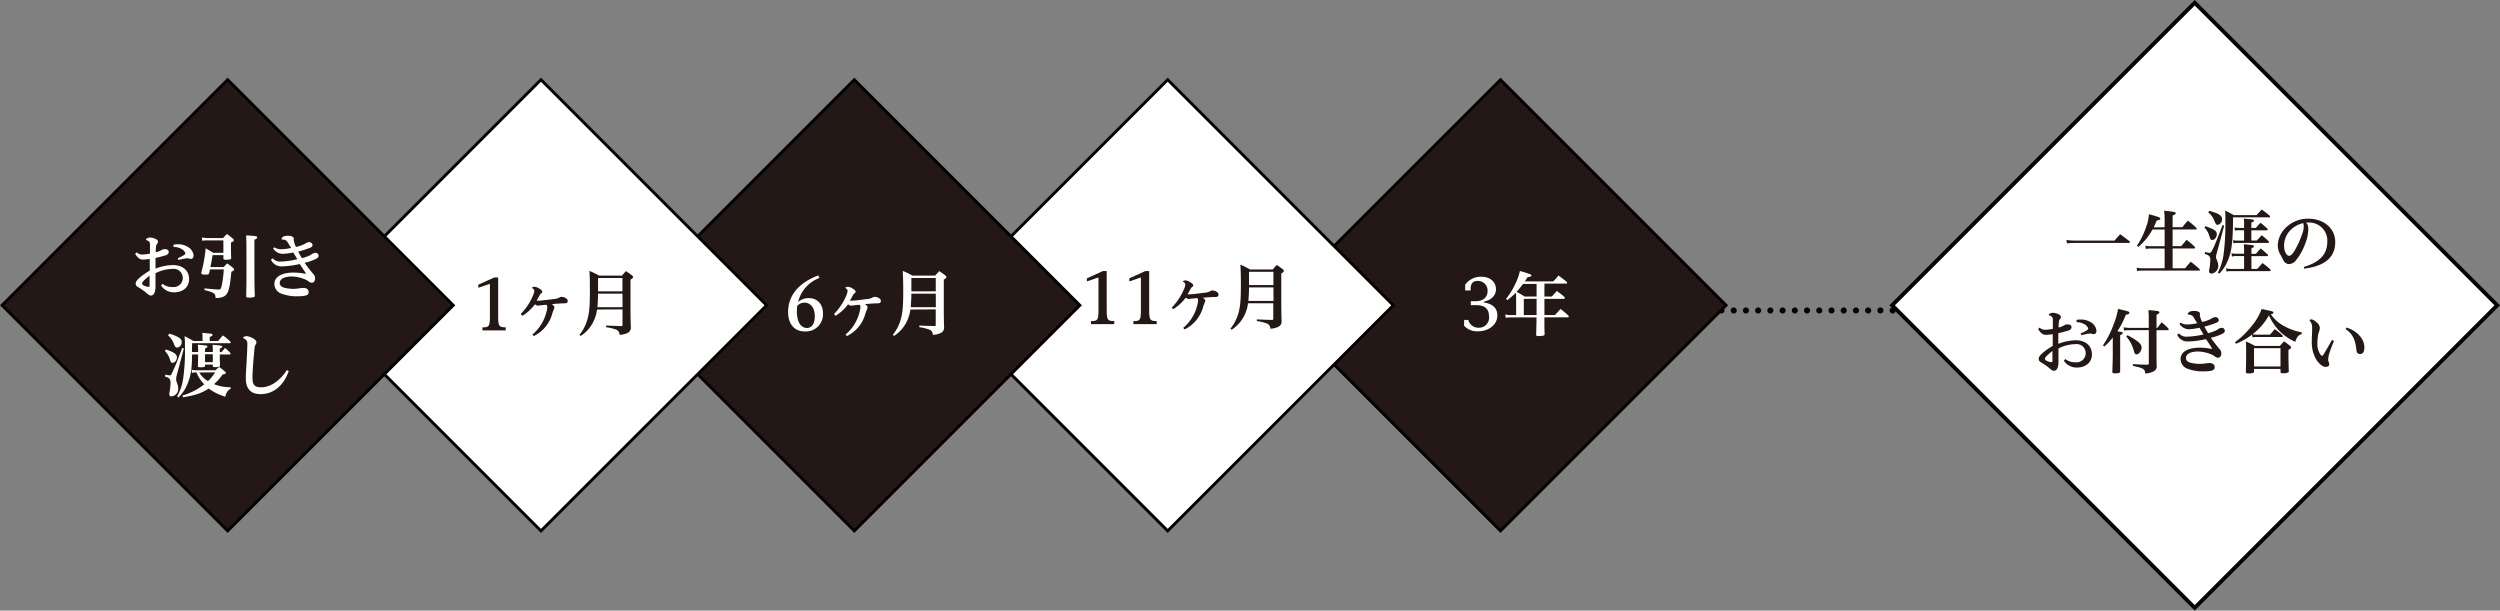
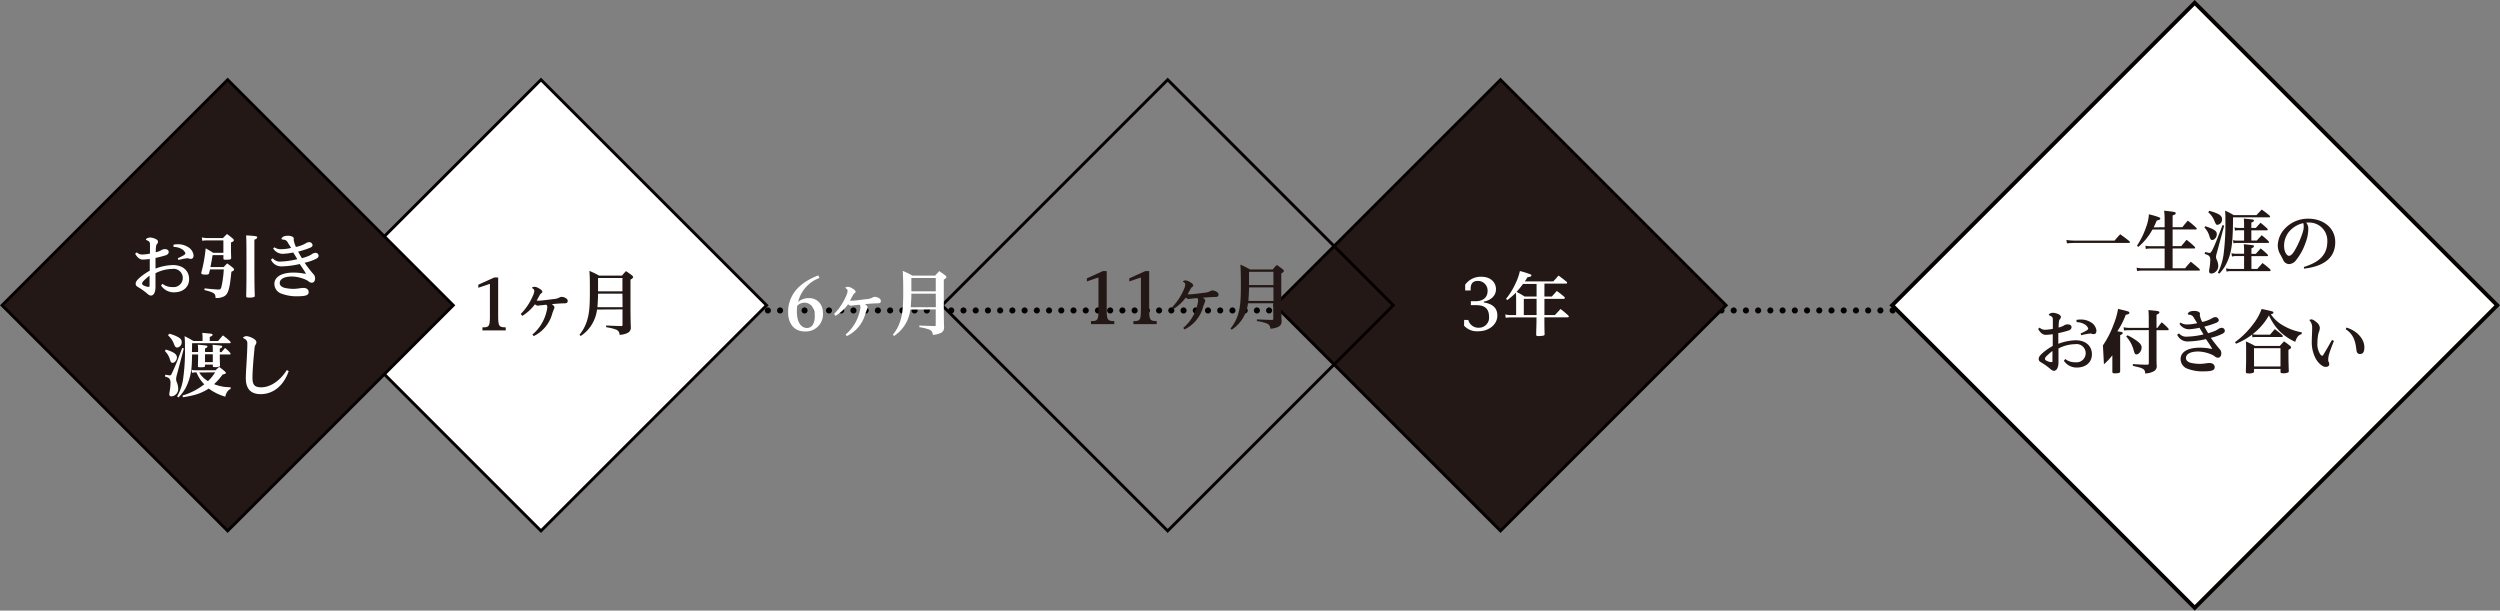
<svg xmlns="http://www.w3.org/2000/svg" viewBox="0 0 820 200.28">
  <rect x="0" y="0" width="820" height="200.28" fill="#808080" stroke="none" />
  <defs>
    <style>.cls-1,.cls-2{fill:none;stroke:#040000;stroke-linecap:round;stroke-miterlimit:10;stroke-width:2px;}.cls-2{stroke-dasharray:0 4.01;}.cls-3{fill:#231815;}.cls-4{fill:#040000;}.cls-5{fill:#fff;}</style>
  </defs>
  <g id="レイヤー_2" data-name="レイヤー 2">
    <g id="レイヤー_1-2" data-name="レイヤー 1">
      <line class="cls-1" x1="67.41" y1="101.83" x2="67.41" y2="101.83" />
      <line class="cls-2" x1="71.41" y1="101.83" x2="702.35" y2="101.83" />
      <line class="cls-1" x1="704.35" y1="101.83" x2="704.35" y2="101.83" />
      <rect class="cls-3" x="439.83" y="47.82" width="104.64" height="104.64" transform="translate(73.34 377.34) rotate(-45)" />
      <path class="cls-4" d="M492.16,26.83l73.31,73.31-73.31,73.31-73.32-73.31,73.32-73.31m0-1.36-74.68,74.67,74.68,74.67,74.67-74.67L492.16,25.47Z" />
      <path class="cls-5" d="M480.24,104.94h1.35a3.43,3.43,0,0,0,3.56,2.55,3.28,3.28,0,0,0,3.26-3.55c0-2.34-1.06-3.85-4.16-3.85h-1.81V98.8h1.49c2.74,0,4-1.44,4-3.36a3.16,3.16,0,0,0-3.22-3.3c-1.76,0-2.34,1.09-2.34,2.58v.55h-1.79v-1.9a6.3,6.3,0,0,1,5.4-2.59c2.82,0,4.7,1.74,4.7,4.1s-2,3.68-4,4.06v.27c3.19.47,4.45,2.07,4.45,4.27,0,3.1-2.93,5.17-6.22,5.17a5.69,5.69,0,0,1-4.7-1.83Z" />
      <path class="cls-5" d="M506.56,97.27H509c.71-.81.92-1,1.63-1.83a29,29,0,0,1,2.43,1.9c.14.14.21.25.21.34a.37.37,0,0,1-.37.35h-6.33v5.31H510c.83-.86,1.06-1.11,1.86-2,1.13.88,1.47,1.18,2.53,2.13.11.16.18.25.18.35a.29.29,0,0,1-.32.27h-7.69v1.26c0,2.34.05,3.7.07,4.12s-.09.49-.32.6a10.91,10.91,0,0,1-1.95.17.45.45,0,0,1-.49-.44v-.12c.05-2.39.1-3.8.1-4.22V104.1h-8.45a14.13,14.13,0,0,0-1.65.14l-.14-1.11a6,6,0,0,0,1.77.21h1.79V98.75c0-1.23,0-1.58-.07-2.76a21.85,21.85,0,0,1-2.87,2.46L494,98a22.83,22.83,0,0,0,3.12-5.1,16.83,16.83,0,0,0,1.4-4,26.8,26.8,0,0,1,3.58,1.13.36.36,0,0,1,.19.3c0,.33-.16.42-1.29.61-.39.64-.52.88-.85,1.36h9.32c.78-.81,1-1.06,1.72-1.92,1.17.86,1.52,1.14,2.62,2,.14.16.21.25.21.35a.3.3,0,0,1-.28.3h-7.16Zm-7-4.15a33.28,33.28,0,0,1-2.13,2.62,27.19,27.19,0,0,1,2.66,1.53H504V93.12Zm.25,4.91v5.31H504V98Z" />
-       <rect class="cls-5" x="330.66" y="47.82" width="104.64" height="104.64" transform="translate(41.36 300.14) rotate(-45)" />
      <path class="cls-4" d="M383,26.83l73.32,73.31L383,173.45l-73.31-73.31L383,26.83m0-1.36-74.67,74.67L383,174.81l74.67-74.67L383,25.47Z" />
-       <rect class="cls-3" x="227.89" y="47.82" width="104.64" height="104.64" transform="translate(11.26 227.47) rotate(-45)" />
-       <path class="cls-4" d="M280.21,26.83l73.32,73.31-73.32,73.31L206.9,100.14l73.31-73.31m0-1.36-74.67,74.67,74.67,74.67,74.67-74.67L280.21,25.47Z" />
      <path class="cls-5" d="M268.79,91.17a11.19,11.19,0,0,0-7,7.86,5.29,5.29,0,0,1,3.55-1.25c2.6,0,4.59,1.87,4.59,4.93a5.62,5.62,0,0,1-6,6c-3.14,0-5.43-2.18-5.43-6.37,0-4.69,2.64-9.25,9.89-12Zm-7.3,9.16a12.82,12.82,0,0,0-.11,1.83c0,4.29,1.9,5.42,3.3,5.42s2.57-1.11,2.57-3.89-1.4-4.41-3.42-4.41A3.14,3.14,0,0,0,261.49,100.33Z" />
      <path class="cls-5" d="M273.56,103a19.16,19.16,0,0,0,4-6,4.32,4.32,0,0,0,.45-1.6c0-.3-.13-.56-.64-.88-.07,0-.11-.07-.11-.14s.43-.32.8-.32a3.18,3.18,0,0,1,1.45.51c.73.39,1.12.78,1.12,1.13a.48.48,0,0,1-.3.46,1.74,1.74,0,0,0-.55.65c-.34.61-.66,1.21-1,1.81.39,0,.62,0,.87,0,.51,0,3.54-.37,4.55-.51a4.81,4.81,0,0,0,1.95-.49,1.38,1.38,0,0,1,.71-.25c1,0,2.06.62,2.06,1.27s-.27.84-1.14.86c-1.36,0-2.71.14-4.07.25.23.17.37.31.53.44a.9.9,0,0,1,.32.68,2,2,0,0,1-.23.69c-.11.3-.25.63-.46,1.23a11.47,11.47,0,0,1-6.08,7.44l-.46-.49a13.9,13.9,0,0,0,4.59-7.34,8,8,0,0,0,.3-1.6,1.07,1.07,0,0,0-.27-.84c-.9.07-1.27.12-2.16.21a6.5,6.5,0,0,1-.76.09,1.75,1.75,0,0,1-.85-.46,14.82,14.82,0,0,1-4.13,3.8Z" />
      <path class="cls-5" d="M298.6,101.53a12.46,12.46,0,0,1-1.56,4.66,11.84,11.84,0,0,1-3.79,4l-.41-.37a13.62,13.62,0,0,0,2.61-5.1c.62-2.2.81-4.35.81-9.17,0-3.13-.05-4.83-.16-6.7a28.59,28.59,0,0,1,3.19,1.55h7.45c.55-.65.74-.86,1.34-1.48.89.62,1.17.81,2,1.43.23.23.33.37.33.56s-.17.42-.85.81v7.74c0,2,0,4.92.09,7.63v.09a1.91,1.91,0,0,1-1,2,6.68,6.68,0,0,1-2.69.65,1.76,1.76,0,0,0-1.28-1.77,15.79,15.79,0,0,0-3.13-.74l0-.55c1.95.09,2.59.11,4.89.18.39,0,.48-.07.48-.39v-5.08Zm8.33-5.21h-8c0,1.36-.07,2.59-.21,4.45h8.24Zm0-5.13h-8l0,4.36h8Z" />
      <rect class="cls-5" x="125.12" y="47.82" width="104.64" height="104.64" transform="translate(-18.84 154.8) rotate(-45)" />
      <path class="cls-4" d="M177.44,26.83l73.32,73.31-73.32,73.31-73.31-73.31,73.31-73.31m0-1.36-74.67,74.67,74.67,74.67,74.67-74.67L177.44,25.47Z" />
      <path class="cls-3" d="M163.4,103.76c0,3.38.35,3.57,2.48,3.61v1h-7.64v-1c2.13,0,2.45-.23,2.45-3.61V93.1l-3.81,1.29v-1L162.14,91h1.26Z" />
      <path class="cls-3" d="M170.79,103a19.14,19.14,0,0,0,4-6,4.2,4.2,0,0,0,.46-1.6c0-.3-.14-.56-.64-.88-.07,0-.12-.07-.12-.14s.44-.32.81-.32a3.11,3.11,0,0,1,1.44.51c.74.39,1.13.78,1.13,1.13a.48.48,0,0,1-.3.46,1.74,1.74,0,0,0-.55.65c-.34.61-.67,1.21-1,1.81.39,0,.62,0,.87,0,.5,0,3.53-.37,4.54-.51a4.71,4.71,0,0,0,2-.49,1.44,1.44,0,0,1,.71-.25c1,0,2.07.62,2.07,1.27s-.28.84-1.15.86c-1.35,0-2.71.14-4.06.25.23.17.37.31.53.44a.9.9,0,0,1,.32.68,2.3,2.3,0,0,1-.23.69c-.11.3-.25.63-.46,1.23a11.5,11.5,0,0,1-6.08,7.44l-.46-.49a14,14,0,0,0,4.59-7.34,8,8,0,0,0,.3-1.6,1.08,1.08,0,0,0-.28-.84c-.89.07-1.26.12-2.15.21a6.5,6.5,0,0,1-.76.09,1.75,1.75,0,0,1-.85-.46,14.82,14.82,0,0,1-4.13,3.8Z" />
      <path class="cls-3" d="M195.83,101.53a12.29,12.29,0,0,1-1.57,4.66,11.71,11.71,0,0,1-3.78,4l-.42-.37a13.65,13.65,0,0,0,2.62-5.1c.62-2.2.8-4.35.8-9.17,0-3.13,0-4.83-.16-6.7a27,27,0,0,1,3.19,1.55H204c.55-.65.74-.86,1.33-1.48.9.62,1.17.81,2,1.43.23.23.32.37.32.56s-.16.42-.85.81v7.74c0,2,0,4.92.1,7.63v.09a1.91,1.91,0,0,1-1,2,6.62,6.62,0,0,1-2.68.65,1.76,1.76,0,0,0-1.29-1.77,15.42,15.42,0,0,0-3.12-.74l0-.55c2,.09,2.59.11,4.88.18.39,0,.49-.07.49-.39v-5.08Zm8.33-5.21h-8c0,1.36-.07,2.59-.2,4.45h8.24Zm0-5.13h-8c0,2.14,0,2.14,0,4.36h8Z" />
      <rect class="cls-3" x="22.35" y="47.82" width="104.64" height="104.64" transform="translate(-48.94 82.13) rotate(-45)" />
      <path class="cls-4" d="M74.67,26.83,148,100.14,74.67,173.45,1.36,100.14,74.67,26.83m0-1.36L0,100.14l74.67,74.67,74.67-74.67L74.67,25.47Z" />
      <path class="cls-5" d="M44.86,82.78a2.53,2.53,0,0,0,1.92.7,13.83,13.83,0,0,0,2.41-.31c0-1.13,0-2,0-2.92s-.23-1.09-1.1-1.48c-.14-.07-.21-.12-.21-.28s.67-.58,1.36-.58a4.64,4.64,0,0,1,1.88.51c.5.26.71.54.71.86a1.15,1.15,0,0,1-.37.79c-.27.35-.32.72-.39,2.66A5.48,5.48,0,0,0,53,82a2,2,0,0,1,1.19-.28c.69,0,1.15.4,1.15.91s-.35.9-1,1.11a32.86,32.86,0,0,1-3.33.86v3.5a17.08,17.08,0,0,1,5.71-1.16c3.13,0,5.31,1.74,5.31,4.61,0,2.69-2.07,4.34-5,4.34a5.05,5.05,0,0,1-4.2-2.23l.46-.58a5,5,0,0,0,3.3,1.07,3,3,0,1,0-.11-5.94A12.29,12.29,0,0,0,51,89.62c0,.72,0,1.46,0,2.43,0,.79,0,1.42,0,2.11,0,1.58-.53,2.78-1.49,2.78-.58,0-1.06-.51-1.52-.88a19.17,19.17,0,0,0-2.57-1.81c-.5-.3-.92-.53-.92-1.18s.39-1.18,1.47-2.13a21.1,21.1,0,0,1,3.15-2.16V84.94a18.38,18.38,0,0,1-2.32.2c-.74,0-1.61-.41-2.48-1.92ZM47.22,92c-.44.46-.6.69-.6,1a.59.59,0,0,0,.32.53,5,5,0,0,0,1.4.53,2.25,2.25,0,0,0,.53,0c.12,0,.19-.09.19-.28,0-1,0-2.45,0-3.36A16.84,16.84,0,0,0,47.22,92ZM56.9,80.25a8.22,8.22,0,0,1,1.47-.14,6.14,6.14,0,0,1,3.24.89,3.66,3.66,0,0,1,1.88,2.68c0,.77-.23,1.23-.94,1.23h0a1.36,1.36,0,0,1-.52-.09,1.91,1.91,0,0,0-.51-.12,18.47,18.47,0,0,0-3,.58l-.2-.6a12.62,12.62,0,0,0,2-1c.39-.26.48-.42.48-.63s-.39-.69-.67-1A5.11,5.11,0,0,0,56.93,81Z" />
      <path class="cls-5" d="M73.36,87.6l1.14-1.2A20.52,20.52,0,0,1,76.59,88a.67.67,0,0,1,.16.41.5.5,0,0,1-.11.33,4.21,4.21,0,0,1-.74.39c-.32,3-.41,3.62-.59,4.59-.39,2-.85,2.92-1.79,3.48a5.35,5.35,0,0,1-2.83.53v-.12c0-1.34-.5-1.69-3.65-2.48l.07-.55c1.89.21,4.09.39,4.59.39s.72-.16.92-.86a34.39,34.39,0,0,0,.78-5.74H68.86c0,.25-.09.44-.28,1.27-.14.35-.34.44-1,.44-1.1,0-1.54-.14-1.54-.46a2.43,2.43,0,0,1,0-.28,45.87,45.87,0,0,0,1.42-7.88c1.08.58,1.4.79,2.48,1.46h3.33V78.84H68a9.84,9.84,0,0,0-1.65.14l-.14-1.11a7.64,7.64,0,0,0,1.77.21h5.16c.58-.61.74-.77,1.31-1.33.9.65,1.15.86,1.93,1.51.23.21.3.33.3.51,0,.35-.07.39-.92.77,0,2.75,0,3.4.07,5v0c0,.56-.28.65-1.79.65-.62,0-.74-.07-.76-.39V83.68H69.73c-.23,1.44-.48,2.79-.71,3.92Zm9-10.29c1.72.14,2,.23,2,.53s-.28.54-.92.79c0,2.74,0,4.08,0,6,0,4.85,0,9.39.13,12.22,0,.3,0,.44-.16.53a4,4,0,0,1-1.72.23c-.78,0-.94-.09-.94-.51.07-3.15.09-4.28.09-7.88,0-8.64,0-10.38-.11-12C81.48,77.24,82,77.29,82.4,77.31Z" />
      <path class="cls-5" d="M90,81.11a3.65,3.65,0,0,0,2.2.63,14.94,14.94,0,0,0,3.3-.42c-.46-.74-1-1.55-1.24-2A1.59,1.59,0,0,0,93,78.61c-.55-.09-.67-.14-.67-.3s.37-.61.67-.74a4.27,4.27,0,0,1,1.56-.24c1,0,1.79.42,1.79.86,0,.19,0,.4,0,.58A8,8,0,0,0,97.08,81a11.18,11.18,0,0,0,3.15-1.16,2.33,2.33,0,0,1,1.1-.42,1.1,1.1,0,0,1,1.19,1c0,.26-.16.56-.73.81a28.1,28.1,0,0,1-4,1.3c.35.65.78,1.39,1.24,2.16a17.74,17.74,0,0,0,2.48-.86,6.7,6.7,0,0,0,.62-.35,2.59,2.59,0,0,1,1.24-.55,1,1,0,0,1,1.13.92c0,.47-.23.74-.88,1.07a16.86,16.86,0,0,1-3.71,1.27,43.8,43.8,0,0,0,2.8,3.62,2,2,0,0,1,.64,1.39c0,1.14-.53,1.53-1.08,1.53a1.57,1.57,0,0,1-1-.39,4.55,4.55,0,0,0-.8-.51,12,12,0,0,0-4.64-1.14c-2.43,0-4.08.74-4.08,2.16,0,.81.69,1.32,1.63,1.57a14.08,14.08,0,0,0,2.89.33A16.71,16.71,0,0,0,98,94.6a11.54,11.54,0,0,1,1.52-.16c1.24,0,1.72.65,1.72,1.39,0,.93-.85,1.34-3.46,1.34a13.81,13.81,0,0,1-5.33-.81A3.38,3.38,0,0,1,90,93.12c0-2.3,2.37-3.71,6.25-3.71a19,19,0,0,1,2.82.21,9.07,9.07,0,0,0,1.24.18s.07,0,.07,0-.09-.16-.19-.32c-.57-.95-1.28-2-1.88-2.88a28.38,28.38,0,0,1-5.94.77,3.63,3.63,0,0,1-3.49-2.23l.6-.42a3,3,0,0,0,2.61,1.07A25.4,25.4,0,0,0,97.52,85c-.35-.58-.83-1.35-1.33-2.18a21.78,21.78,0,0,1-3.47.44,3.73,3.73,0,0,1-3.12-1.76Z" />
      <path class="cls-5" d="M54.24,122.88a11.07,11.07,0,0,0,1.49.25c.3,0,.42-.14.87-1.15.92-2,1-2.11,3.17-7.86l.53.18L58,123a5.55,5.55,0,0,0-.23,1.32,2.73,2.73,0,0,0,.18.95,6,6,0,0,1,.51,2.25,2.45,2.45,0,0,1-2.23,2.5.65.65,0,0,1-.69-.74,4.62,4.62,0,0,1,.09-.79,17.21,17.21,0,0,0,.3-2.82,2.28,2.28,0,0,0-.34-1.42c-.25-.32-.53-.46-1.49-.76Zm.14-8.23c2.59.79,3.65,1.53,3.65,2.57,0,.88-.71,1.79-1.4,1.79-.44,0-.62-.23-.9-1.09a6.13,6.13,0,0,0-1.65-2.78Zm1.12-5.19a11.55,11.55,0,0,1,3,1.16c.83.51,1.1.9,1.1,1.6A1.72,1.72,0,0,1,58.12,114c-.44,0-.71-.28-1-1a6.94,6.94,0,0,0-2-3Zm9.48,6v-.09a18.48,18.48,0,0,0-.09-2.32c3.14.3,3.14.3,3.14.58s-.2.41-.78.67v1.16H69.8v-.37c0-.72,0-1.14-.07-2,3.15.28,3.15.28,3.15.58s-.21.41-.79.67v1.16h.56l1.17-1.37a12.07,12.07,0,0,1,1.67,1.6.66.66,0,0,1,.14.35c0,.11-.12.18-.28.18H72.09c0,1.14,0,1.63.07,3.57,0,.19,0,.28-.11.35a3.05,3.05,0,0,1-1.49.23c-.64,0-.74,0-.76-.41v-.42H67.25v.39c0,.42-.23.49-1.49.49-.76,0-.85-.05-.85-.46.07-2.16.07-2.74.07-3.74H63c-.07,2.78-.07,2.78-.14,3.71a18.3,18.3,0,0,1-1.83,7,13.21,13.21,0,0,1-2.5,3.39l-.44-.33a16.21,16.21,0,0,0,2-5.91,66,66,0,0,0,.57-10.27c0-1.6,0-2.25-.12-3.59,1.31.65,1.68.86,2.9,1.58h3v-1c0-.49,0-.88-.09-1.67l2,.19c1.1.09,1.37.16,1.37.44s-.23.44-.92.72v1.32h2.74L73.1,110a21.28,21.28,0,0,1,2.41,2,.69.69,0,0,1,.14.37c0,.14-.11.21-.3.21H63c0,.49,0,1.46-.05,2.9Zm10.65,12.14a2.13,2.13,0,0,0-1.15,1,3.67,3.67,0,0,0-.57,1.51,17.08,17.08,0,0,1-5.44-2.66c-2.5,1.57-4.34,2.2-8.45,2.85l-.18-.56A21.39,21.39,0,0,0,67,126.05a11.48,11.48,0,0,1-2.54-3.89h-.19a4,4,0,0,0-1.28.14l-.16-1a6,6,0,0,0,1.44.14h6.43c.53-.49.66-.65,1.19-1.09.87.65,1.13.85,1.91,1.53.2.2.29.32.29.46s-.2.35-1.07.49A18.81,18.81,0,0,1,70.21,126a13.69,13.69,0,0,0,5.42,1Zm-10.28-5.42A7.9,7.9,0,0,0,68.22,125a13.55,13.55,0,0,0,2.34-2.87Zm1.9-3.41H69.8V116.2H67.25Z" />
      <path class="cls-5" d="M94.7,121.72c-1.47,4.29-4.66,7.56-9.23,7.56-2.89,0-4.84-1.44-4.84-5.2,0-1.41.11-2.94.23-4.86.16-2.92.27-5.1.27-6.47a1.61,1.61,0,0,0-.91-1.62c-.35-.16-.46-.26-.46-.42s.64-.46,1.12-.46a5.1,5.1,0,0,1,2,.67c1,.53,1.22,1,1.22,1.34a1.31,1.31,0,0,1-.23.74,2.52,2.52,0,0,0-.39,1.23c-.14,1.74-.32,3.25-.44,5s-.23,3.4-.23,4.61c0,2.22.53,3.2,2.89,3.2,2.55,0,5.79-1.62,8.38-5.66Z" />
      <path class="cls-3" d="M363,101.7c0,3.39.35,3.57,2.48,3.62v1h-7.64v-1c2.14,0,2.46-.23,2.46-3.62V91l-3.81,1.3v-1l5.25-2.39H363Z" />
      <path class="cls-3" d="M376.93,101.7c0,3.39.34,3.57,2.47,3.62v1h-7.64v-1c2.14,0,2.46-.23,2.46-3.62V91l-3.81,1.3v-1l5.25-2.39h1.27Z" />
      <path class="cls-3" d="M384.31,100.92a19.16,19.16,0,0,0,4-6,4.4,4.4,0,0,0,.46-1.6c0-.3-.14-.56-.65-.88-.07,0-.11-.07-.11-.14s.44-.33.8-.33a3.26,3.26,0,0,1,1.45.51c.73.4,1.12.79,1.12,1.14a.5.5,0,0,1-.3.46c-.16.09-.29.23-.55.65-.34.6-.66,1.21-1,1.81.39,0,.62,0,.87,0,.51,0,3.54-.37,4.55-.51a4.93,4.93,0,0,0,1.95-.49,1.35,1.35,0,0,1,.71-.26c1,0,2.06.63,2.06,1.28s-.27.83-1.14.86c-1.36,0-2.71.14-4.07.25A5.37,5.37,0,0,1,395,98a.89.89,0,0,1,.32.67,2.09,2.09,0,0,1-.23.7c-.11.3-.25.63-.45,1.23a11.54,11.54,0,0,1-6.09,7.44l-.46-.49a13.88,13.88,0,0,0,4.59-7.35,7.72,7.72,0,0,0,.3-1.6,1.05,1.05,0,0,0-.27-.83c-.9.07-1.26.12-2.16.21a6.5,6.5,0,0,1-.76.09,1.89,1.89,0,0,1-.85-.46,14.83,14.83,0,0,1-4.13,3.8Z" />
      <path class="cls-3" d="M409.35,99.48a12.28,12.28,0,0,1-1.56,4.66,11.93,11.93,0,0,1-3.79,4l-.41-.37a13.72,13.72,0,0,0,2.62-5.1c.61-2.2.8-4.36.8-9.18,0-3.13-.05-4.82-.16-6.7A30.48,30.48,0,0,1,410,88.38h7.46c.55-.65.73-.86,1.33-1.49.89.63,1.17.81,2,1.44.23.23.32.37.32.56s-.16.41-.85.81v7.74c0,2,0,4.91.09,7.62v.1a1.89,1.89,0,0,1-1,2,6.52,6.52,0,0,1-2.69.65,1.75,1.75,0,0,0-1.28-1.76,15.09,15.09,0,0,0-3.12-.74l0-.56c1.95.1,2.59.12,4.89.19.39,0,.48-.07.48-.39V99.48Zm8.33-5.22h-8c0,1.37-.07,2.6-.21,4.45h8.24Zm0-5.12h-8c0,2.13,0,2.13,0,4.36h8Z" />
      <rect class="cls-5" x="649.69" y="29.97" width="140.33" height="140.33" transform="translate(140.03 538.35) rotate(-45)" />
      <path class="cls-4" d="M719.86,1.82l98.32,98.32-98.32,98.32-98.32-98.32L719.86,1.82m0-1.82L619.72,100.14,719.86,200.28,820,100.14,719.86,0Z" />
      <path class="cls-3" d="M677.79,78.7a16.53,16.53,0,0,0,2.87.21h12.92c.78-.91,1-1.19,1.86-2.07,1.38,1,1.77,1.28,3,2.27a.51.51,0,0,1,.17.31.31.31,0,0,1-.33.27H680.66a23.29,23.29,0,0,0-2.71.14Z" />
      <path class="cls-3" d="M710,74.53V72a26.44,26.44,0,0,0-.16-2.9c3.62.4,3.78.44,3.78.84s-.18.39-1,.74v3.83h3.21c.76-1,1-1.23,1.77-2.14a27.7,27.7,0,0,1,2.8,2.37,1,1,0,0,1,.14.34c0,.12-.09.19-.28.19h-7.64v5.47h2.83c.73-.9,1-1.18,1.74-2.09a27.41,27.41,0,0,1,2.68,2.3.69.69,0,0,1,.14.37c0,.12-.11.18-.25.18h-7.14V88h4.09c.8-1,1.05-1.25,1.86-2.16,1.26,1,1.65,1.3,2.86,2.39a.9.9,0,0,1,.12.35c0,.11-.09.18-.25.18H702.78a11.35,11.35,0,0,0-1.83.14l-.14-1.11a8.64,8.64,0,0,0,2,.21H710V81.52h-4.66a7.94,7.94,0,0,0-1.52.14l-.13-1.06a7.81,7.81,0,0,0,1.62.16H710V75.29h-4a19.64,19.64,0,0,1-4.64,5.7l-.44-.39a26.13,26.13,0,0,0,3-6.12,14.18,14.18,0,0,0,.92-4.2c1.51.37,2.75.75,3.33,1,.25.1.41.26.41.4,0,.3-.18.41-1.17.67-.51,1.18-.71,1.6-1,2.23Z" />
      <path class="cls-3" d="M723.37,74.2c2.91,1,3.74,1.55,3.74,2.6s-.78,1.92-1.52,1.92c-.39,0-.55-.21-.87-1.11a6.69,6.69,0,0,0-1.68-3Zm-.07,8.46,1,.23a1.79,1.79,0,0,0,.48.07c.6,0,1.38-1.67,4.22-9.15l.53.21L727.11,83a4.81,4.81,0,0,0-.26,1.28,2.42,2.42,0,0,0,.23.88,4.84,4.84,0,0,1,.51,2.08,2.41,2.41,0,0,1-.85,1.88,2.16,2.16,0,0,1-1.4.6.69.69,0,0,1-.76-.74,3.59,3.59,0,0,1,.09-.79,18.27,18.27,0,0,0,.3-2.92,1.78,1.78,0,0,0-.34-1.25c-.21-.25-.48-.39-1.52-.76Zm1.33-13.51c3.14.86,4.2,1.55,4.2,2.73a1.76,1.76,0,0,1-1.47,1.86c-.44,0-.53-.12-1-1.18a6.85,6.85,0,0,0-2.06-2.93Zm2.82,20.3a18.77,18.77,0,0,0,1.93-6.37,80.46,80.46,0,0,0,.55-10.71c0-1.34,0-2-.09-3.29a29.91,29.91,0,0,1,2.82,1.48h7.48c.74-.83,1-1.06,1.7-1.83a29,29,0,0,1,2.59,2,.86.86,0,0,1,.16.37c0,.12-.11.19-.27.19H732.43c0,5.86-.27,9.08-.8,11.4a17.21,17.21,0,0,1-1.86,4.68,13.39,13.39,0,0,1-1.84,2.39Zm12.46-6.19c.69-.78.9-1,1.59-1.78a28.1,28.1,0,0,1,2.27,2,.66.66,0,0,1,.14.34c0,.12-.12.19-.26.19h-5.18V88.2h1.92c.76-.86,1-1.11,1.72-1.92a27.74,27.74,0,0,1,2.46,2,.87.87,0,0,1,.18.44c0,.14-.11.21-.34.21H731.67a5.06,5.06,0,0,0-1.37.16L730.14,88a6,6,0,0,0,1.53.21h4.39V84h-2.67a3.9,3.9,0,0,0-1.3.16l-.17-1.11a6,6,0,0,0,1.47.18h2.67V82.5c0-.93,0-1.42-.1-2.39,3.24.3,3.33.33,3.33.65s-.23.42-.82.7v1.8Zm0-8.5,1.54-1.7A29.45,29.45,0,0,1,743.7,75a.87.87,0,0,1,.11.34c0,.14-.09.21-.25.21h-5.12v3.34h1.79c.71-.79.94-1,1.61-1.74a21.22,21.22,0,0,1,2.27,2,.9.9,0,0,1,.12.35c0,.11-.1.18-.23.18H733.76a4.17,4.17,0,0,0-1.17.14l-.16-1.06a4.88,4.88,0,0,0,1.33.16h2.3V75.52h-1.79a3.91,3.91,0,0,0-1.2.14l-.16-1.09a4.65,4.65,0,0,0,1.36.19h1.79v-.88c0-.77,0-1.23-.1-2.18,3.12.28,3.33.3,3.33.62s-.23.42-.85.68v1.76Z" />
      <path class="cls-3" d="M755.65,87.57c4.32-1.34,7.71-3.47,7.71-8.36A5.93,5.93,0,0,0,757.21,73a7.16,7.16,0,0,0-.8,0,3,3,0,0,1,.71,2.06v.16a12.93,12.93,0,0,1-.89,4.38,18.85,18.85,0,0,1-3.08,5.68,3.15,3.15,0,0,1-2.29,1.35,2.2,2.2,0,0,1-2-1.42c-.37-.76-.62-1.2-1.11-2.08a6,6,0,0,1-.64-2.78,8.44,8.44,0,0,1,2-5,10.35,10.35,0,0,1,8.06-3.62c4.54,0,8.79,2.76,8.79,7.69,0,6-5,8.07-10.21,8.7Zm-5.09-11.26a7.4,7.4,0,0,0-1.38,4.33c0,2,.92,3.27,1.61,3.27.43,0,1.05-.37,1.83-1.69a29.63,29.63,0,0,0,2.67-6,5.93,5.93,0,0,0,.32-1.53v-.39a3.26,3.26,0,0,0-.14-1.12A8.57,8.57,0,0,0,750.56,76.31Z" />
      <path class="cls-3" d="M669,107.46a2.57,2.57,0,0,0,1.93.7,14.53,14.53,0,0,0,2.4-.3c0-1.14,0-2,0-2.92s-.23-1.09-1.1-1.49c-.14-.07-.21-.11-.21-.28s.67-.58,1.36-.58a4.64,4.64,0,0,1,1.88.51c.5.26.71.54.71.86a1.15,1.15,0,0,1-.37.79c-.27.35-.32.72-.39,2.67a5.68,5.68,0,0,0,1.91-.75,2,2,0,0,1,1.19-.27c.69,0,1.15.39,1.15.9s-.34.9-1,1.11a32.86,32.86,0,0,1-3.33.86v3.5a17.14,17.14,0,0,1,5.72-1.16c3.12,0,5.3,1.74,5.3,4.61,0,2.69-2.07,4.34-5,4.34a5.05,5.05,0,0,1-4.2-2.23l.46-.58a5,5,0,0,0,3.3,1.07,3,3,0,1,0-.11-5.93,12.25,12.25,0,0,0-5.42,1.41c0,.72,0,1.46,0,2.43,0,.79,0,1.42,0,2.11,0,1.58-.53,2.78-1.49,2.78-.57,0-1.06-.51-1.52-.88a18,18,0,0,0-2.57-1.81c-.5-.3-.91-.53-.91-1.18s.39-1.18,1.47-2.13a20.48,20.48,0,0,1,3.14-2.16v-3.84a18.67,18.67,0,0,1-2.32.21c-.73,0-1.61-.42-2.48-1.93Zm2.36,9.23c-.43.46-.6.69-.6,1a.58.58,0,0,0,.33.53,5.17,5.17,0,0,0,1.4.54,2.76,2.76,0,0,0,.52,0c.12,0,.19-.09.19-.28,0-.95,0-2.45,0-3.36A17.86,17.86,0,0,0,671.38,116.69Zm9.69-11.75a7.22,7.22,0,0,1,1.46-.14,6.13,6.13,0,0,1,3.24.88,3.65,3.65,0,0,1,1.88,2.69c0,.76-.23,1.22-.94,1.22h0a1.38,1.38,0,0,1-.53-.09,1.74,1.74,0,0,0-.51-.11,18.11,18.11,0,0,0-3,.57l-.2-.6a12.15,12.15,0,0,0,2-1c.39-.26.48-.42.48-.63s-.39-.69-.66-1a5.17,5.17,0,0,0-3.1-1.06Z" />
-       <path class="cls-3" d="M689.76,113.3a31.43,31.43,0,0,0,3.51-6.9,23.46,23.46,0,0,0,1.45-5.08c3.49.81,3.72.9,3.72,1.25s-.33.56-1.18.67a26.46,26.46,0,0,1-2.77,5.43c.41.07.73.11,1,.16.58.07.76.16.76.39s-.25.47-.83.72v5.87c0,1.27,0,1.27,0,5.86,0,.37-.12.53-.35.63a4.42,4.42,0,0,1-1.33.16c-.73,0-.89-.12-.89-.61v-.09c.11-3.15.14-4.19.14-5.84v-5.21a20.93,20.93,0,0,1-2.76,2.94Zm8.45-5c-.39,0-.76,0-1.54.1l-.12-1.05a10.61,10.61,0,0,0,1.66.19h6.58v-3.18a26.05,26.05,0,0,0-.11-2.66c.71.07,1.24.11,1.6.16,1.54.14,2,.25,2,.58s-.26.46-.94.81v4.29h.3c.59-.81.78-1.07,1.39-1.83a19.52,19.52,0,0,1,2.16,2,.9.9,0,0,1,.14.32.28.28,0,0,1-.3.28h-3.69v6.65c0,4.06,0,4.06.07,5.08a1.83,1.83,0,0,1-.88,1.69,6.45,6.45,0,0,1-2.89.77c-.11-.88-.23-1.18-.66-1.46a5.73,5.73,0,0,0-1.66-.63l-1.74-.42v-.57c2.48.16,3.05.18,4.7.2.42,0,.53-.14.53-.46V108.27Zm-.39,1.67a18.94,18.94,0,0,1,3.46,2.13c.85.72,1.17,1.21,1.17,1.9,0,1.09-.87,2.25-1.7,2.25a.64.64,0,0,1-.5-.25,4.79,4.79,0,0,1-.42-1.16,11,11,0,0,0-2.43-4.47Z" />
+       <path class="cls-3" d="M689.76,113.3a31.43,31.43,0,0,0,3.51-6.9,23.46,23.46,0,0,0,1.45-5.08c3.49.81,3.72.9,3.72,1.25s-.33.56-1.18.67a26.46,26.46,0,0,1-2.77,5.43c.41.07.73.11,1,.16.58.07.76.16.76.39s-.25.47-.83.72v5.87c0,1.27,0,1.27,0,5.86,0,.37-.12.53-.35.63a4.42,4.42,0,0,1-1.33.16c-.73,0-.89-.12-.89-.61v-.09v-5.21a20.93,20.93,0,0,1-2.76,2.94Zm8.45-5c-.39,0-.76,0-1.54.1l-.12-1.05a10.61,10.61,0,0,0,1.66.19h6.58v-3.18a26.05,26.05,0,0,0-.11-2.66c.71.07,1.24.11,1.6.16,1.54.14,2,.25,2,.58s-.26.46-.94.81v4.29h.3c.59-.81.78-1.07,1.39-1.83a19.52,19.52,0,0,1,2.16,2,.9.9,0,0,1,.14.32.28.28,0,0,1-.3.28h-3.69v6.65c0,4.06,0,4.06.07,5.08a1.83,1.83,0,0,1-.88,1.69,6.45,6.45,0,0,1-2.89.77c-.11-.88-.23-1.18-.66-1.46a5.73,5.73,0,0,0-1.66-.63l-1.74-.42v-.57c2.48.16,3.05.18,4.7.2.42,0,.53-.14.53-.46V108.27Zm-.39,1.67a18.94,18.94,0,0,1,3.46,2.13c.85.72,1.17,1.21,1.17,1.9,0,1.09-.87,2.25-1.7,2.25a.64.64,0,0,1-.5-.25,4.79,4.79,0,0,1-.42-1.16,11,11,0,0,0-2.43-4.47Z" />
      <path class="cls-3" d="M715.19,105.79a3.65,3.65,0,0,0,2.2.63,14.94,14.94,0,0,0,3.3-.42c-.46-.74-1-1.55-1.24-2a1.61,1.61,0,0,0-1.21-.74c-.55-.09-.67-.14-.67-.3s.37-.6.67-.74a4.27,4.27,0,0,1,1.56-.24c1,0,1.79.42,1.79.86,0,.19-.05.4-.05.58a8,8,0,0,0,.78,2.18,11.18,11.18,0,0,0,3.15-1.16,2.33,2.33,0,0,1,1.1-.42,1.1,1.1,0,0,1,1.19,1c0,.26-.16.56-.73.82a29.49,29.49,0,0,1-4,1.29c.35.65.78,1.39,1.24,2.16a17.74,17.74,0,0,0,2.48-.86,6.7,6.7,0,0,0,.62-.35,2.59,2.59,0,0,1,1.24-.55,1,1,0,0,1,1.13.92c0,.47-.23.75-.88,1.07a17.29,17.29,0,0,1-3.71,1.28c.61.9,1.46,2,2.8,3.61a2,2,0,0,1,.64,1.39c0,1.14-.53,1.53-1.08,1.53a1.57,1.57,0,0,1-1-.39,4.55,4.55,0,0,0-.8-.51,12,12,0,0,0-4.64-1.14c-2.43,0-4.08.74-4.08,2.16,0,.81.69,1.32,1.63,1.57a14.08,14.08,0,0,0,2.89.33,16.71,16.71,0,0,0,1.67-.12,11.54,11.54,0,0,1,1.52-.16c1.24,0,1.72.65,1.72,1.39,0,.93-.85,1.34-3.46,1.34a13.81,13.81,0,0,1-5.33-.81,3.38,3.38,0,0,1-2.39-3.24c0-2.3,2.37-3.71,6.25-3.71a19,19,0,0,1,2.82.21,9.07,9.07,0,0,0,1.24.18s.07,0,.07,0-.09-.16-.19-.32c-.57-1-1.28-2-1.88-2.88a28.38,28.38,0,0,1-5.94.77,3.63,3.63,0,0,1-3.49-2.23l.6-.41a3,3,0,0,0,2.61,1.06,25.4,25.4,0,0,0,5.42-.74c-.34-.58-.83-1.34-1.33-2.18A20.68,20.68,0,0,1,718,108a3.73,3.73,0,0,1-3.12-1.76Z" />
      <path class="cls-3" d="M754.93,109.59c-1,.28-1.51.86-2.11,2.53a18,18,0,0,1-5.05-3.43,18.4,18.4,0,0,1-3.56-5.24,20.21,20.21,0,0,1-5.39,6.19,10.3,10.3,0,0,0,1.36.14h4.38l1.56-1.83a26.49,26.49,0,0,1,2.5,2,.78.78,0,0,1,.14.38c0,.13-.12.2-.3.2h-8.35a7.42,7.42,0,0,0-1.29.12l-.14-.9a22.45,22.45,0,0,1-5.27,3l-.33-.51a28.72,28.72,0,0,0,5.79-5.7,18,18,0,0,0,2.94-5.21c3.78.83,3.87.85,3.87,1.18s-.27.44-.85.55a12.07,12.07,0,0,0,4.57,4A17.66,17.66,0,0,0,755,109Zm-15.6,12.1c0,.28-.05.44-.19.54a3.3,3.3,0,0,1-1.6.25c-.71,0-.9-.11-.9-.56v-.13c.07-2.39.09-3.55.09-5.13,0-3.17,0-3.54-.09-4.66a26.18,26.18,0,0,1,3,1.46h8.14l1.38-1.5c.9.62,1.15.81,2,1.48.23.21.3.35.3.53s-.19.47-.85.77c0,2.62,0,3.55.11,6.88v.14a.46.46,0,0,1-.14.37,3.49,3.49,0,0,1-1.76.3c-.67,0-.81-.09-.81-.55V121h-8.69Zm0-1.48H748v-6h-8.69Z" />
      <path class="cls-3" d="M765.53,111.84c-.78,1.93-1.12,2.85-1.49,4a7.45,7.45,0,0,0-.39,2.18,1.24,1.24,0,0,0,.14.65,1.83,1.83,0,0,1,.2.81c0,.51-.36.86-1.24.86s-2.22-1.07-3.12-2.58a11.3,11.3,0,0,1-1.37-5.33c0-1.71.13-3.31.13-5a3.33,3.33,0,0,0-.8-2.27.19.19,0,0,1-.07-.14c0-.16.23-.25.58-.25.55,0,1,.32,1.81,1a2.54,2.54,0,0,1,1,1.83,5.63,5.63,0,0,1-.46,1.71,16,16,0,0,0-.34,3.27,5.94,5.94,0,0,0,1,3.71c.25.32.46.39.58.39s.2,0,.57-.65c.69-1.13,1.58-2.68,2.64-4.54Zm4.11-4.4c3.35,1,5.87,3.64,5.87,6.44,0,1.67-.5,2.23-1.46,2.23-.76,0-1.06-.54-1.15-1.32-.3-2.79-.9-5.1-3.51-6.8Z" />
    </g>
  </g>
</svg>